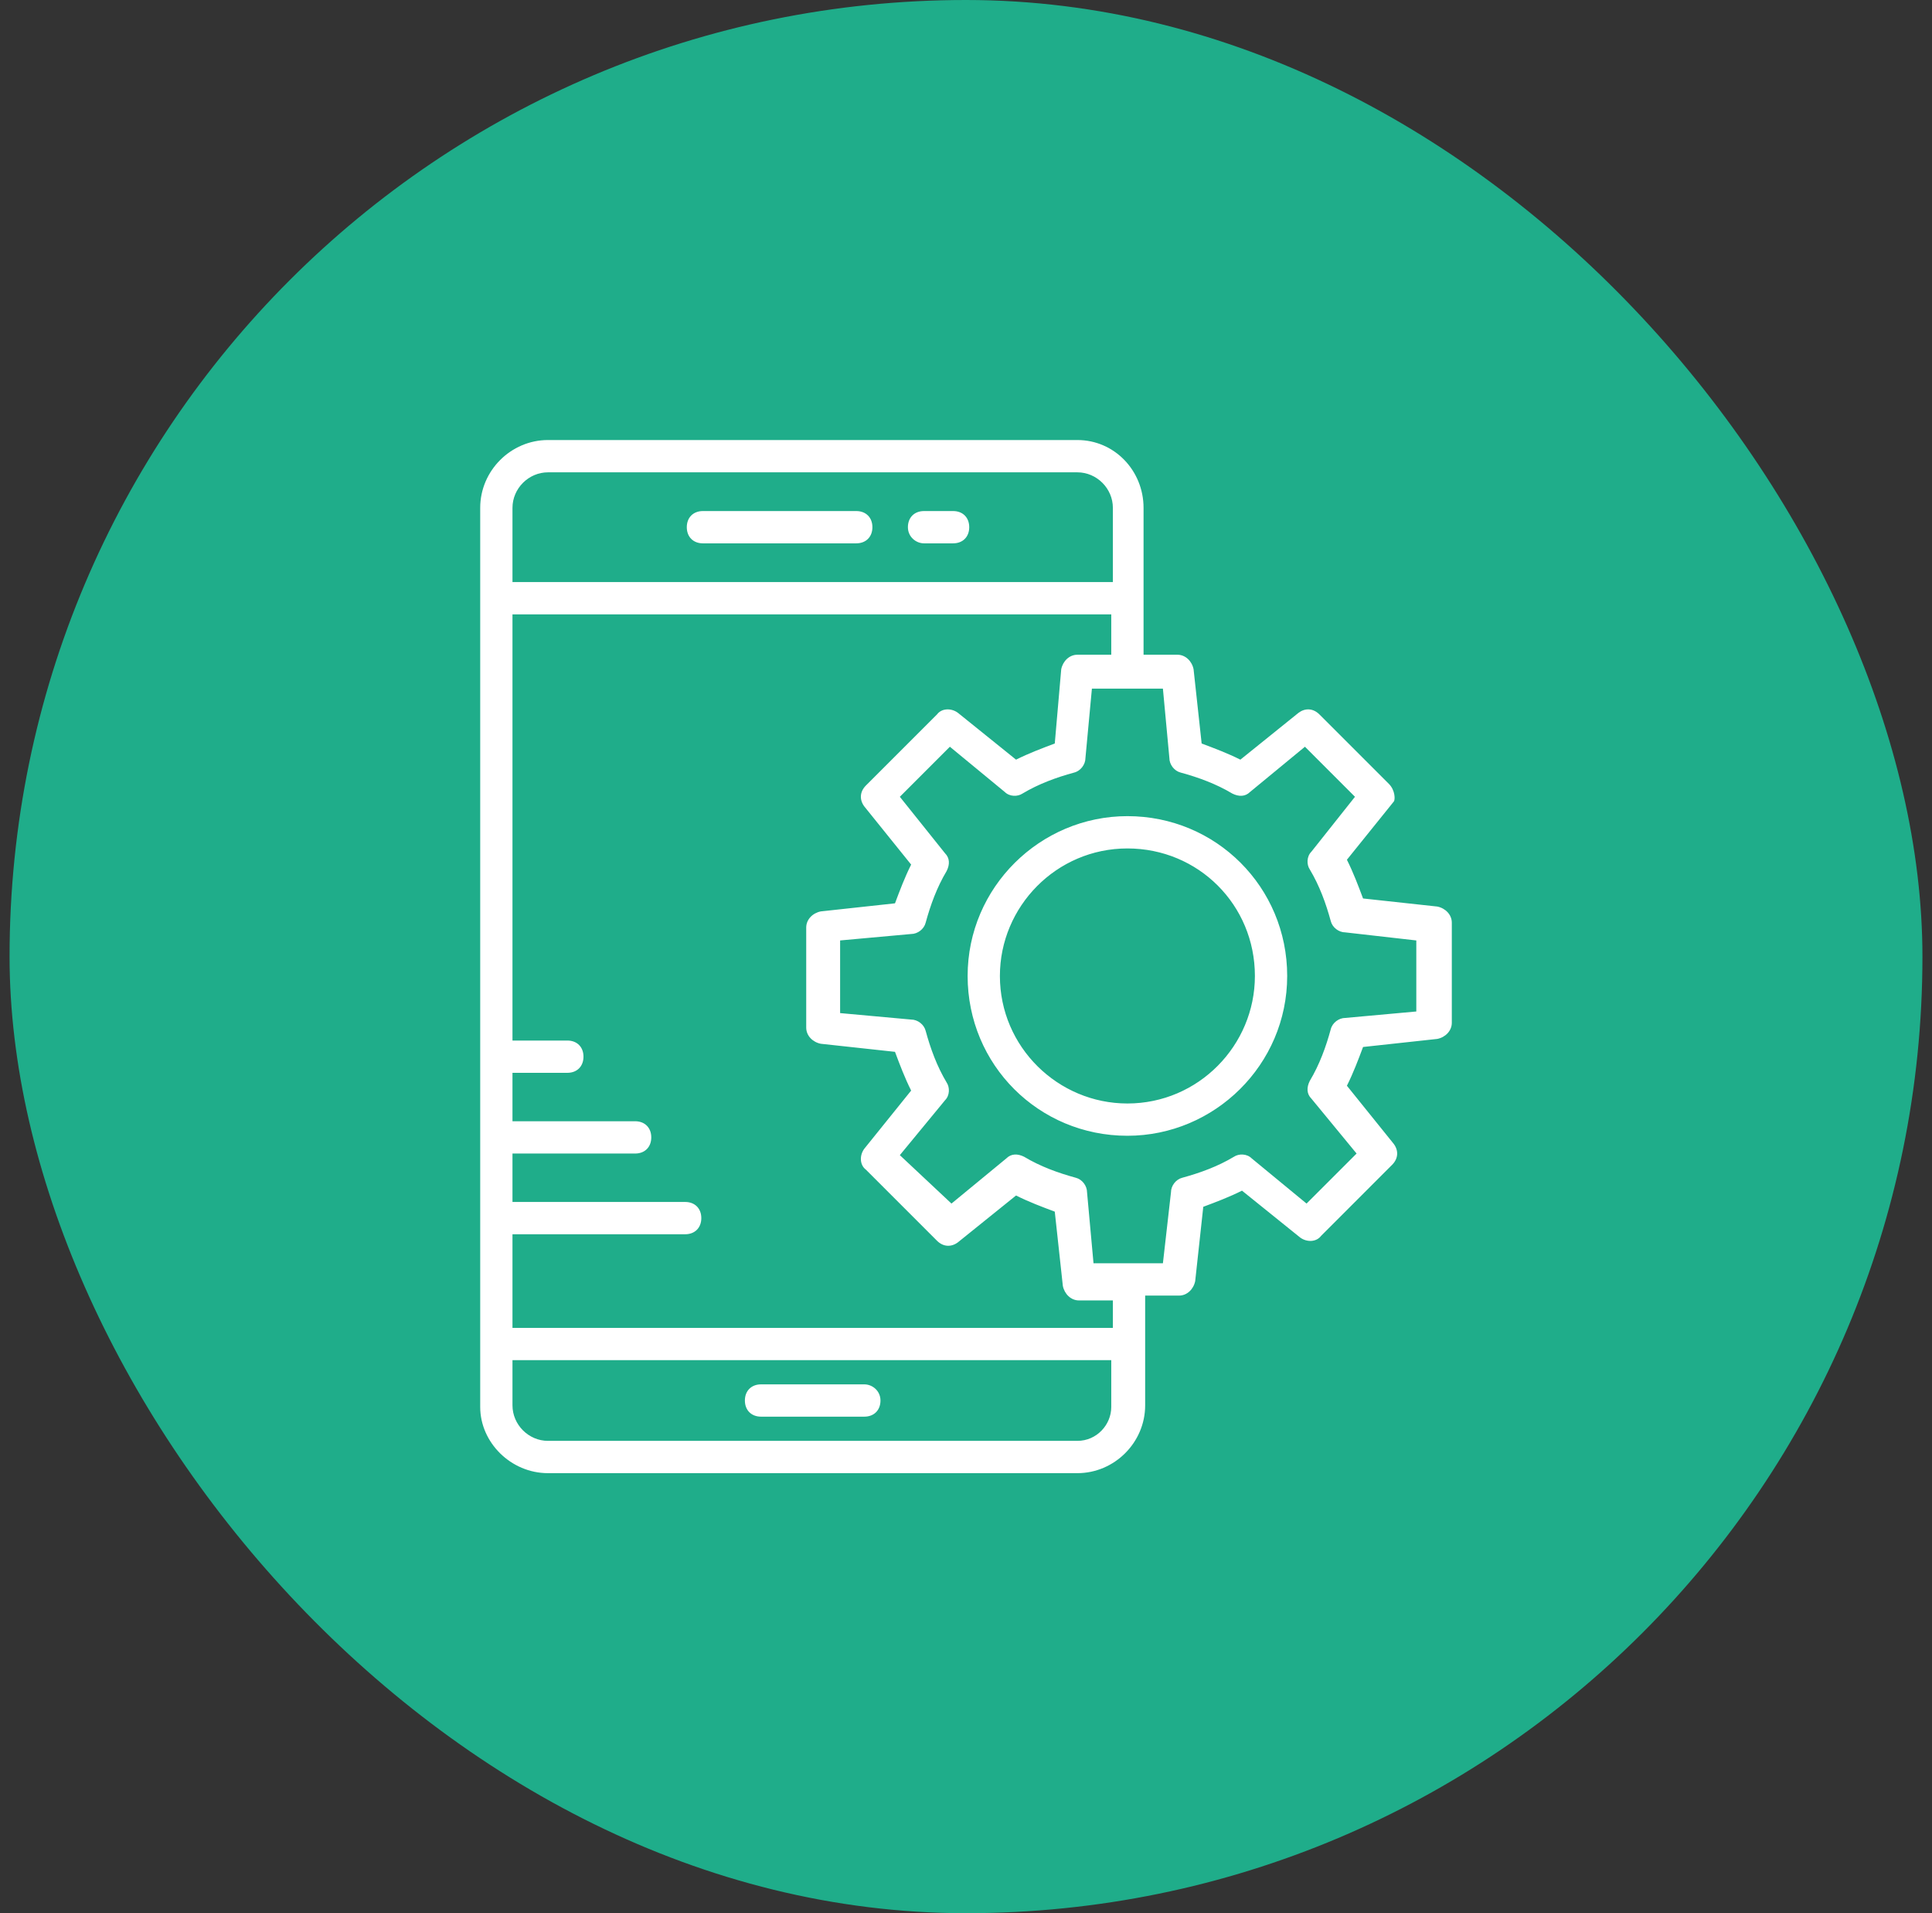
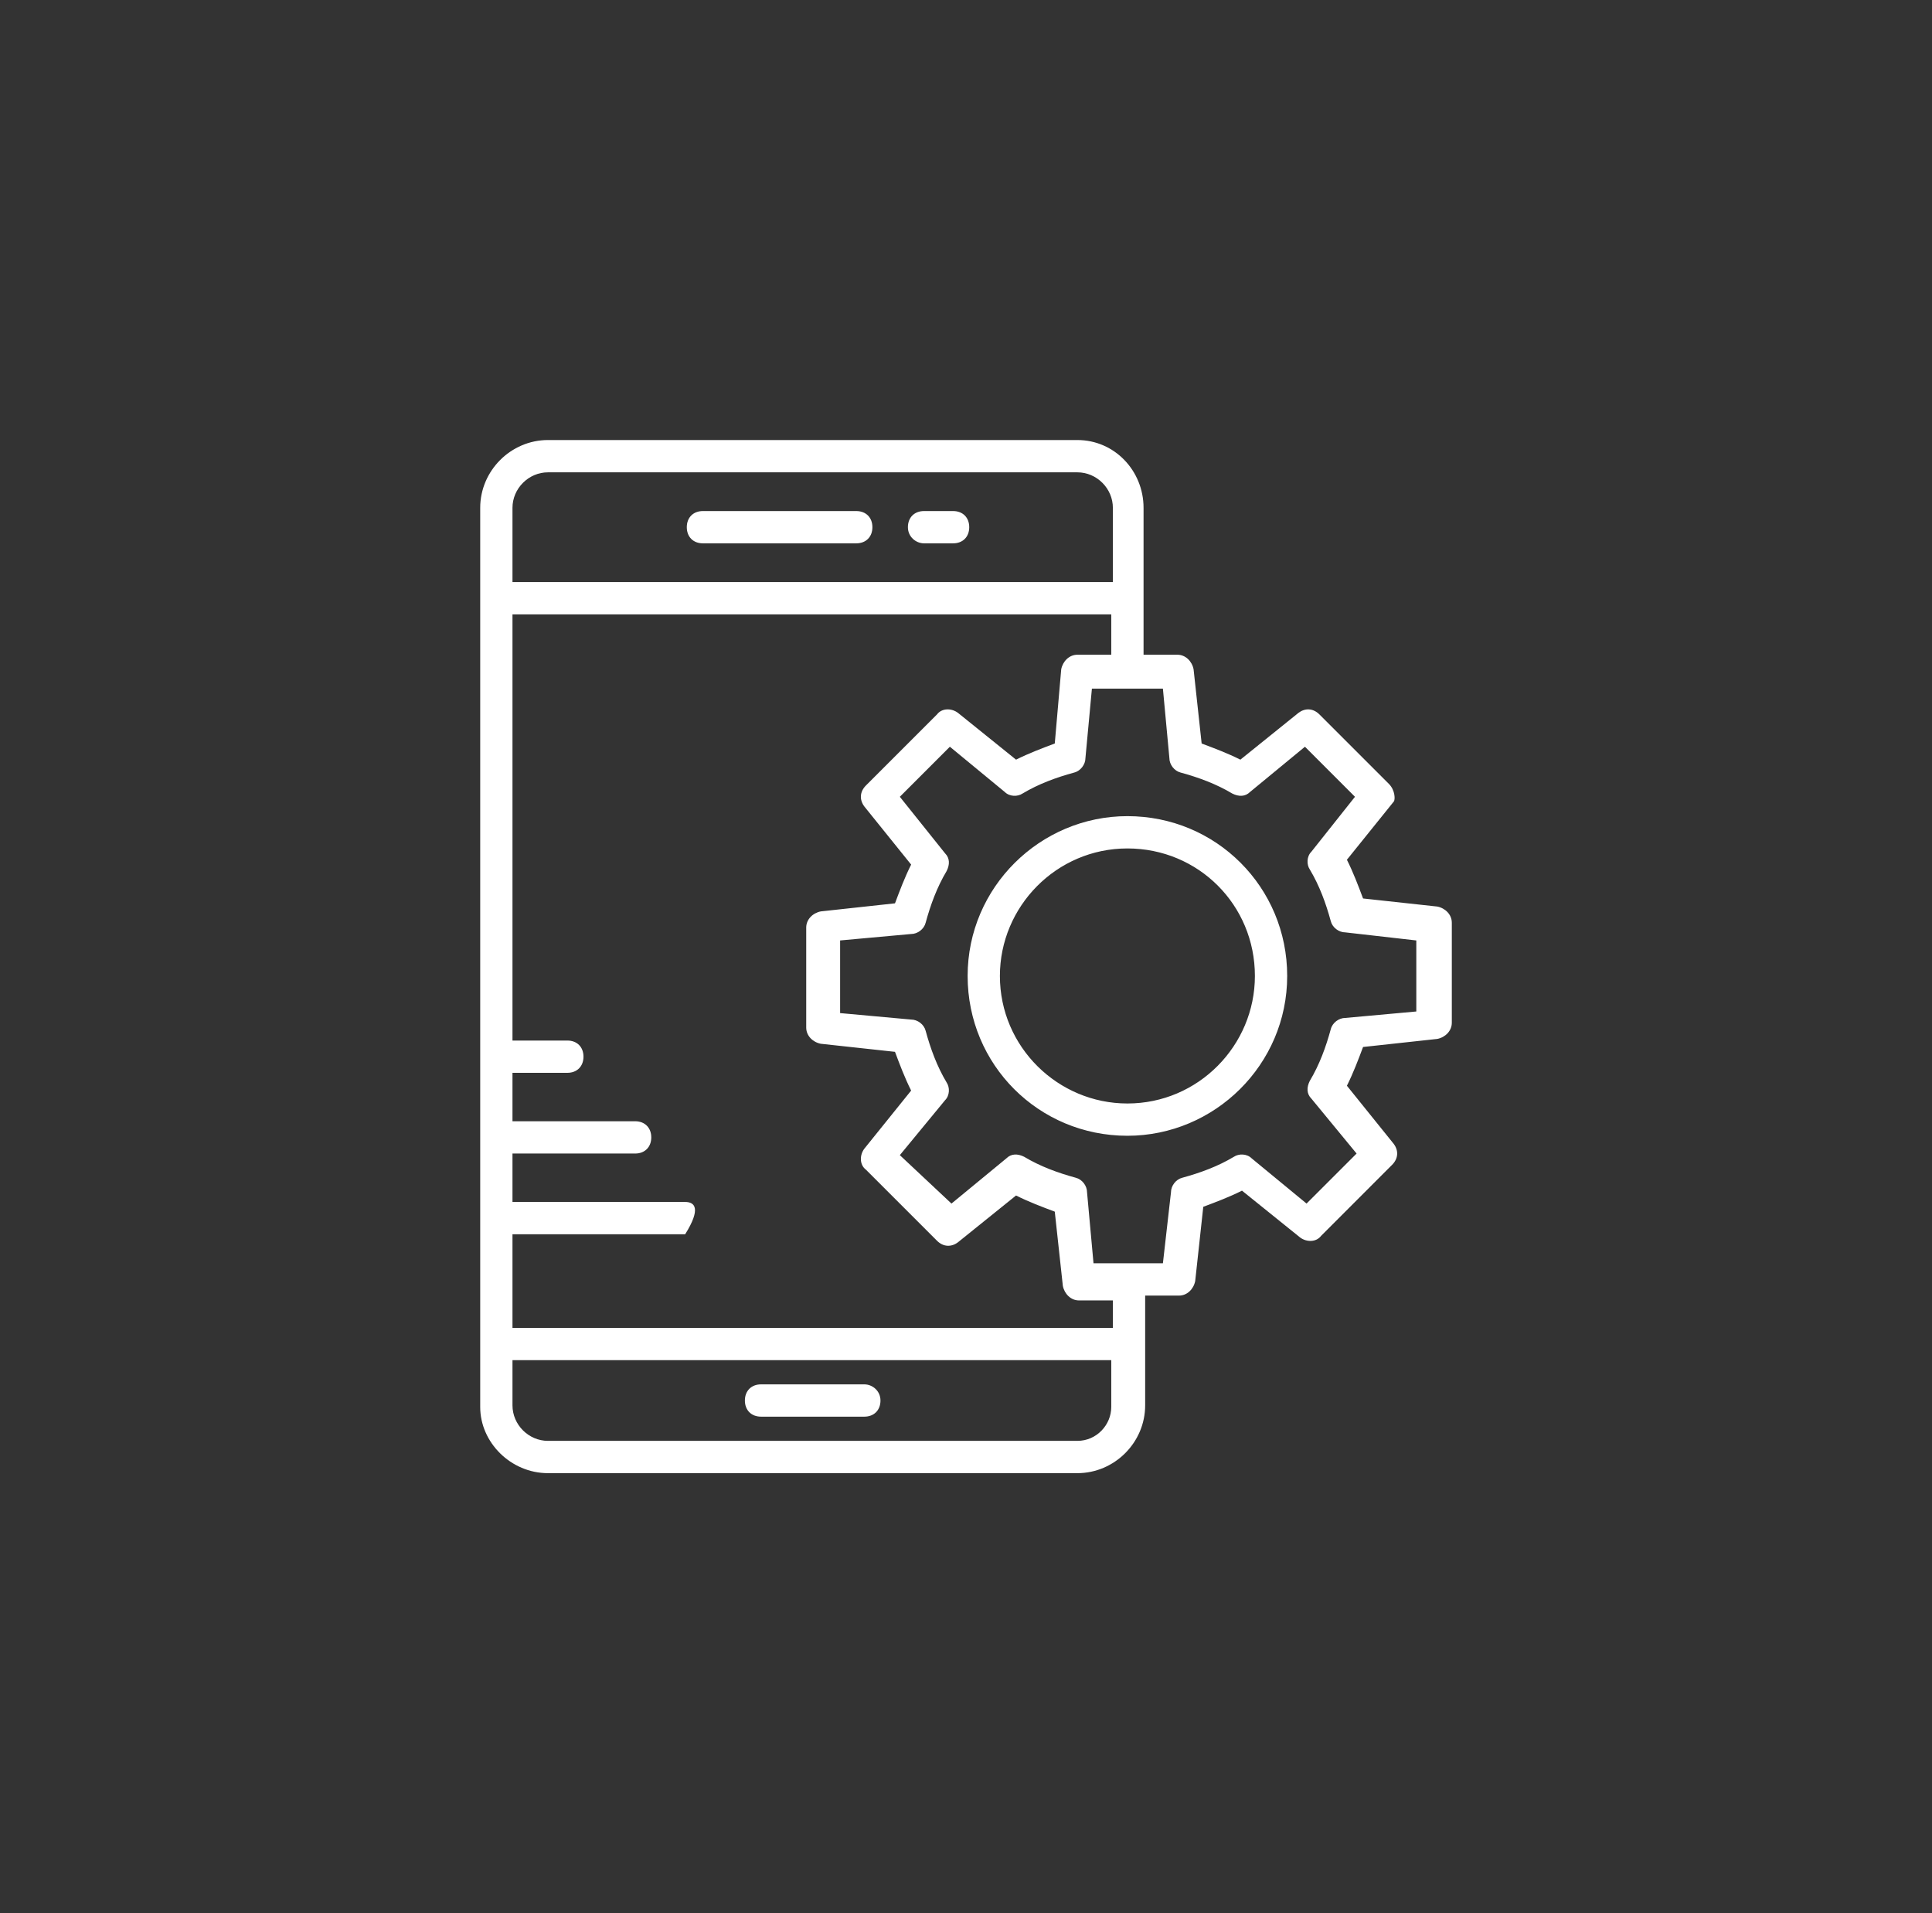
<svg xmlns="http://www.w3.org/2000/svg" width="101" height="100" viewBox="0 0 101 100" fill="none">
  <rect x="0" y="0" width="101" height="100" fill="#333333" stroke="none" />
-   <rect x="0.5" width="100" height="100" rx="50" fill="#1FAD8A" />
-   <path fill-rule="evenodd" clip-rule="evenodd" d="M72.607 40.972L68.978 37.344C68.641 37.006 68.219 37.006 67.882 37.259L64.844 39.706C64.169 39.369 63.494 39.116 62.819 38.862L62.397 34.981C62.313 34.559 61.975 34.222 61.553 34.222H59.782V26.544C59.782 24.603 58.263 23 56.322 23H28.647C26.707 23 25.104 24.603 25.104 26.544V73.541C25.104 75.397 26.707 77 28.647 77H56.322C58.263 77 59.866 75.397 59.866 73.456V67.719H61.638C62.06 67.719 62.397 67.381 62.482 66.959L62.904 63.078L62.904 63.078L62.904 63.078C63.579 62.825 64.254 62.572 64.928 62.234L67.966 64.681C68.303 64.934 68.81 64.934 69.063 64.597L72.775 60.884C73.113 60.547 73.113 60.125 72.86 59.788L70.413 56.75C70.75 56.075 71.004 55.4 71.257 54.725L71.257 54.725L71.257 54.725L75.138 54.303C75.56 54.219 75.897 53.881 75.897 53.459V48.228C75.897 47.806 75.56 47.469 75.138 47.384L71.257 46.962C71.004 46.288 70.75 45.612 70.413 44.938L72.86 41.9C72.944 41.816 72.944 41.309 72.607 40.972ZM28.647 24.688H56.322C57.335 24.688 58.178 25.531 58.178 26.544V30.425H26.791V26.544C26.791 25.531 27.635 24.688 28.647 24.688ZM56.322 75.312H28.647C27.635 75.312 26.791 74.469 26.791 73.456V71.094H58.094V73.541C58.094 74.469 57.335 75.312 56.322 75.312ZM58.094 69.406H26.791V64.513H35.819C36.325 64.513 36.663 64.175 36.663 63.669C36.663 63.163 36.325 62.825 35.819 62.825H26.791V60.294H33.203C33.71 60.294 34.047 59.956 34.047 59.45C34.047 58.944 33.71 58.606 33.203 58.606H26.791V56.075H29.66C30.166 56.075 30.503 55.737 30.503 55.231C30.503 54.725 30.166 54.388 29.66 54.388H26.791V32.112H58.094V34.222H56.322C55.9 34.222 55.563 34.559 55.478 34.981L55.141 38.862C54.466 39.116 53.791 39.369 53.116 39.706L50.078 37.259C49.741 37.006 49.235 37.006 48.982 37.344L45.269 41.056C44.932 41.394 44.932 41.816 45.185 42.153L47.632 45.191C47.294 45.866 47.041 46.541 46.788 47.216L42.907 47.638C42.485 47.722 42.147 48.059 42.147 48.481V53.712C42.147 54.134 42.485 54.472 42.907 54.556L46.788 54.978C47.041 55.653 47.294 56.328 47.632 57.003L45.185 60.041C44.932 60.378 44.932 60.884 45.269 61.138L48.982 64.85C49.319 65.188 49.741 65.188 50.078 64.934L53.116 62.487C53.791 62.825 54.466 63.078 55.141 63.331L55.563 67.213C55.647 67.634 55.985 67.972 56.407 67.972H58.178V69.406H58.094ZM68.557 44.516C68.303 44.769 68.303 45.191 68.472 45.444C68.978 46.288 69.316 47.216 69.569 48.144C69.653 48.481 69.991 48.734 70.329 48.734L74.041 49.156V52.869L70.329 53.206C69.991 53.206 69.653 53.459 69.569 53.797C69.316 54.725 68.978 55.653 68.472 56.497C68.303 56.834 68.303 57.172 68.557 57.425L70.919 60.294L68.303 62.909L65.435 60.547C65.182 60.294 64.76 60.294 64.507 60.462C63.663 60.969 62.735 61.306 61.807 61.559C61.469 61.644 61.216 61.981 61.216 62.319L60.794 66.031H57.166L56.828 62.319C56.828 61.981 56.575 61.644 56.238 61.559C55.31 61.306 54.382 60.969 53.538 60.462C53.2 60.294 52.863 60.294 52.61 60.547L49.741 62.909L47.041 60.378L49.404 57.509C49.657 57.256 49.657 56.834 49.488 56.581C48.982 55.737 48.644 54.809 48.391 53.881C48.307 53.544 47.969 53.291 47.632 53.291L43.919 52.953V49.156L47.632 48.819C47.969 48.819 48.307 48.566 48.391 48.228C48.644 47.3 48.982 46.372 49.488 45.528C49.657 45.191 49.657 44.853 49.404 44.6L47.041 41.647L49.657 39.031L52.525 41.394C52.779 41.647 53.2 41.647 53.453 41.478C54.297 40.972 55.225 40.634 56.154 40.381C56.491 40.297 56.744 39.959 56.744 39.622L57.082 35.994H58.938H60.794L61.132 39.622C61.132 39.959 61.385 40.297 61.722 40.381C62.65 40.634 63.578 40.972 64.422 41.478C64.76 41.647 65.097 41.647 65.35 41.394L68.219 39.031L70.835 41.647L68.557 44.516ZM36.747 28.4H44.763C45.269 28.4 45.607 28.062 45.607 27.556C45.607 27.05 45.269 26.712 44.763 26.712H36.747C36.241 26.712 35.904 27.05 35.904 27.556C35.904 28.062 36.241 28.4 36.747 28.4ZM48.307 28.4H49.825C50.332 28.4 50.669 28.062 50.669 27.556C50.669 27.05 50.332 26.712 49.825 26.712H48.307C47.8 26.712 47.463 27.05 47.463 27.556C47.463 28.062 47.885 28.4 48.307 28.4ZM45.185 72.359H39.785C39.279 72.359 38.941 72.697 38.941 73.203C38.941 73.709 39.279 74.047 39.785 74.047H45.185C45.691 74.047 46.029 73.709 46.029 73.203C46.029 72.697 45.607 72.359 45.185 72.359ZM50.585 51.012C50.585 46.372 54.382 42.659 58.938 42.659C63.578 42.659 67.291 46.372 67.291 51.012C67.291 55.653 63.494 59.365 58.938 59.365C54.297 59.365 50.585 55.653 50.585 51.012ZM52.272 51.012C52.272 54.725 55.31 57.678 58.938 57.678C62.65 57.678 65.603 54.641 65.603 51.012C65.603 47.3 62.65 44.347 58.938 44.347C55.225 44.347 52.272 47.384 52.272 51.012Z" fill="white" />
+   <path fill-rule="evenodd" clip-rule="evenodd" d="M72.607 40.972L68.978 37.344C68.641 37.006 68.219 37.006 67.882 37.259L64.844 39.706C64.169 39.369 63.494 39.116 62.819 38.862L62.397 34.981C62.313 34.559 61.975 34.222 61.553 34.222H59.782V26.544C59.782 24.603 58.263 23 56.322 23H28.647C26.707 23 25.104 24.603 25.104 26.544V73.541C25.104 75.397 26.707 77 28.647 77H56.322C58.263 77 59.866 75.397 59.866 73.456V67.719H61.638C62.06 67.719 62.397 67.381 62.482 66.959L62.904 63.078L62.904 63.078L62.904 63.078C63.579 62.825 64.254 62.572 64.928 62.234L67.966 64.681C68.303 64.934 68.81 64.934 69.063 64.597L72.775 60.884C73.113 60.547 73.113 60.125 72.86 59.788L70.413 56.75C70.75 56.075 71.004 55.4 71.257 54.725L71.257 54.725L71.257 54.725L75.138 54.303C75.56 54.219 75.897 53.881 75.897 53.459V48.228C75.897 47.806 75.56 47.469 75.138 47.384L71.257 46.962C71.004 46.288 70.75 45.612 70.413 44.938L72.86 41.9C72.944 41.816 72.944 41.309 72.607 40.972ZM28.647 24.688H56.322C57.335 24.688 58.178 25.531 58.178 26.544V30.425H26.791V26.544C26.791 25.531 27.635 24.688 28.647 24.688ZM56.322 75.312H28.647C27.635 75.312 26.791 74.469 26.791 73.456V71.094H58.094V73.541C58.094 74.469 57.335 75.312 56.322 75.312ZM58.094 69.406H26.791V64.513H35.819C36.663 63.163 36.325 62.825 35.819 62.825H26.791V60.294H33.203C33.71 60.294 34.047 59.956 34.047 59.45C34.047 58.944 33.71 58.606 33.203 58.606H26.791V56.075H29.66C30.166 56.075 30.503 55.737 30.503 55.231C30.503 54.725 30.166 54.388 29.66 54.388H26.791V32.112H58.094V34.222H56.322C55.9 34.222 55.563 34.559 55.478 34.981L55.141 38.862C54.466 39.116 53.791 39.369 53.116 39.706L50.078 37.259C49.741 37.006 49.235 37.006 48.982 37.344L45.269 41.056C44.932 41.394 44.932 41.816 45.185 42.153L47.632 45.191C47.294 45.866 47.041 46.541 46.788 47.216L42.907 47.638C42.485 47.722 42.147 48.059 42.147 48.481V53.712C42.147 54.134 42.485 54.472 42.907 54.556L46.788 54.978C47.041 55.653 47.294 56.328 47.632 57.003L45.185 60.041C44.932 60.378 44.932 60.884 45.269 61.138L48.982 64.85C49.319 65.188 49.741 65.188 50.078 64.934L53.116 62.487C53.791 62.825 54.466 63.078 55.141 63.331L55.563 67.213C55.647 67.634 55.985 67.972 56.407 67.972H58.178V69.406H58.094ZM68.557 44.516C68.303 44.769 68.303 45.191 68.472 45.444C68.978 46.288 69.316 47.216 69.569 48.144C69.653 48.481 69.991 48.734 70.329 48.734L74.041 49.156V52.869L70.329 53.206C69.991 53.206 69.653 53.459 69.569 53.797C69.316 54.725 68.978 55.653 68.472 56.497C68.303 56.834 68.303 57.172 68.557 57.425L70.919 60.294L68.303 62.909L65.435 60.547C65.182 60.294 64.76 60.294 64.507 60.462C63.663 60.969 62.735 61.306 61.807 61.559C61.469 61.644 61.216 61.981 61.216 62.319L60.794 66.031H57.166L56.828 62.319C56.828 61.981 56.575 61.644 56.238 61.559C55.31 61.306 54.382 60.969 53.538 60.462C53.2 60.294 52.863 60.294 52.61 60.547L49.741 62.909L47.041 60.378L49.404 57.509C49.657 57.256 49.657 56.834 49.488 56.581C48.982 55.737 48.644 54.809 48.391 53.881C48.307 53.544 47.969 53.291 47.632 53.291L43.919 52.953V49.156L47.632 48.819C47.969 48.819 48.307 48.566 48.391 48.228C48.644 47.3 48.982 46.372 49.488 45.528C49.657 45.191 49.657 44.853 49.404 44.6L47.041 41.647L49.657 39.031L52.525 41.394C52.779 41.647 53.2 41.647 53.453 41.478C54.297 40.972 55.225 40.634 56.154 40.381C56.491 40.297 56.744 39.959 56.744 39.622L57.082 35.994H58.938H60.794L61.132 39.622C61.132 39.959 61.385 40.297 61.722 40.381C62.65 40.634 63.578 40.972 64.422 41.478C64.76 41.647 65.097 41.647 65.35 41.394L68.219 39.031L70.835 41.647L68.557 44.516ZM36.747 28.4H44.763C45.269 28.4 45.607 28.062 45.607 27.556C45.607 27.05 45.269 26.712 44.763 26.712H36.747C36.241 26.712 35.904 27.05 35.904 27.556C35.904 28.062 36.241 28.4 36.747 28.4ZM48.307 28.4H49.825C50.332 28.4 50.669 28.062 50.669 27.556C50.669 27.05 50.332 26.712 49.825 26.712H48.307C47.8 26.712 47.463 27.05 47.463 27.556C47.463 28.062 47.885 28.4 48.307 28.4ZM45.185 72.359H39.785C39.279 72.359 38.941 72.697 38.941 73.203C38.941 73.709 39.279 74.047 39.785 74.047H45.185C45.691 74.047 46.029 73.709 46.029 73.203C46.029 72.697 45.607 72.359 45.185 72.359ZM50.585 51.012C50.585 46.372 54.382 42.659 58.938 42.659C63.578 42.659 67.291 46.372 67.291 51.012C67.291 55.653 63.494 59.365 58.938 59.365C54.297 59.365 50.585 55.653 50.585 51.012ZM52.272 51.012C52.272 54.725 55.31 57.678 58.938 57.678C62.65 57.678 65.603 54.641 65.603 51.012C65.603 47.3 62.65 44.347 58.938 44.347C55.225 44.347 52.272 47.384 52.272 51.012Z" fill="white" />
</svg>